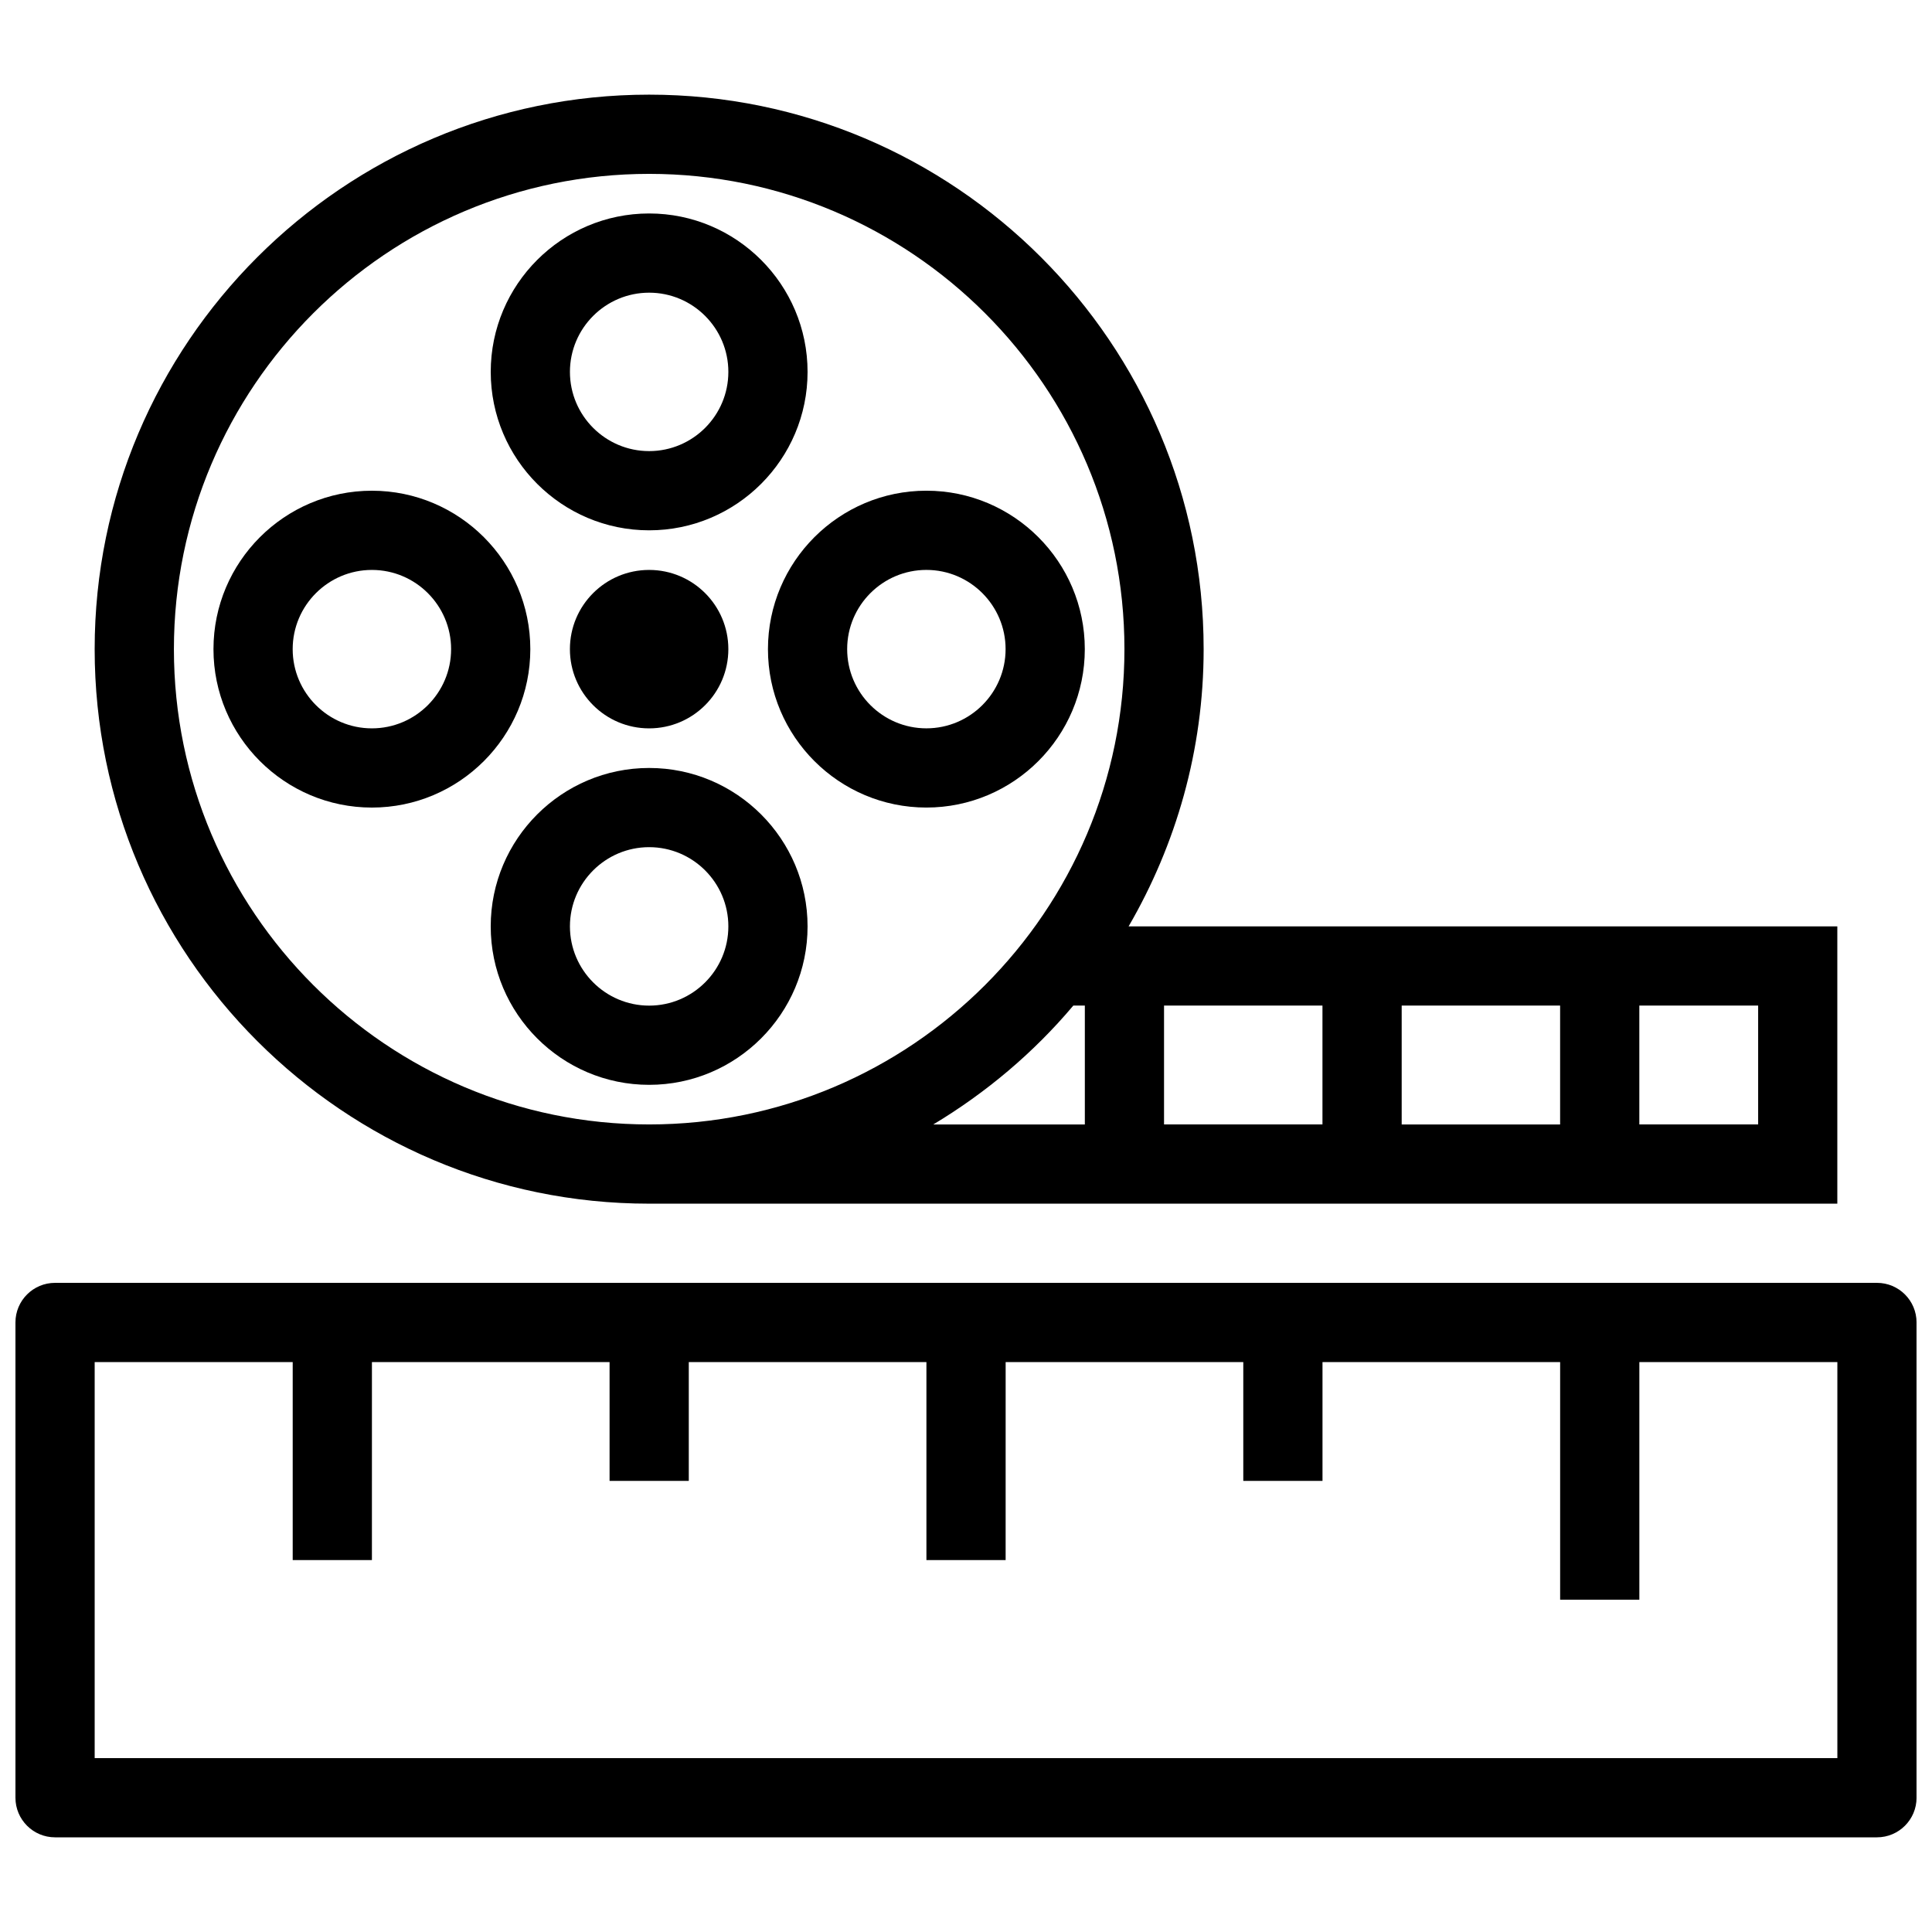
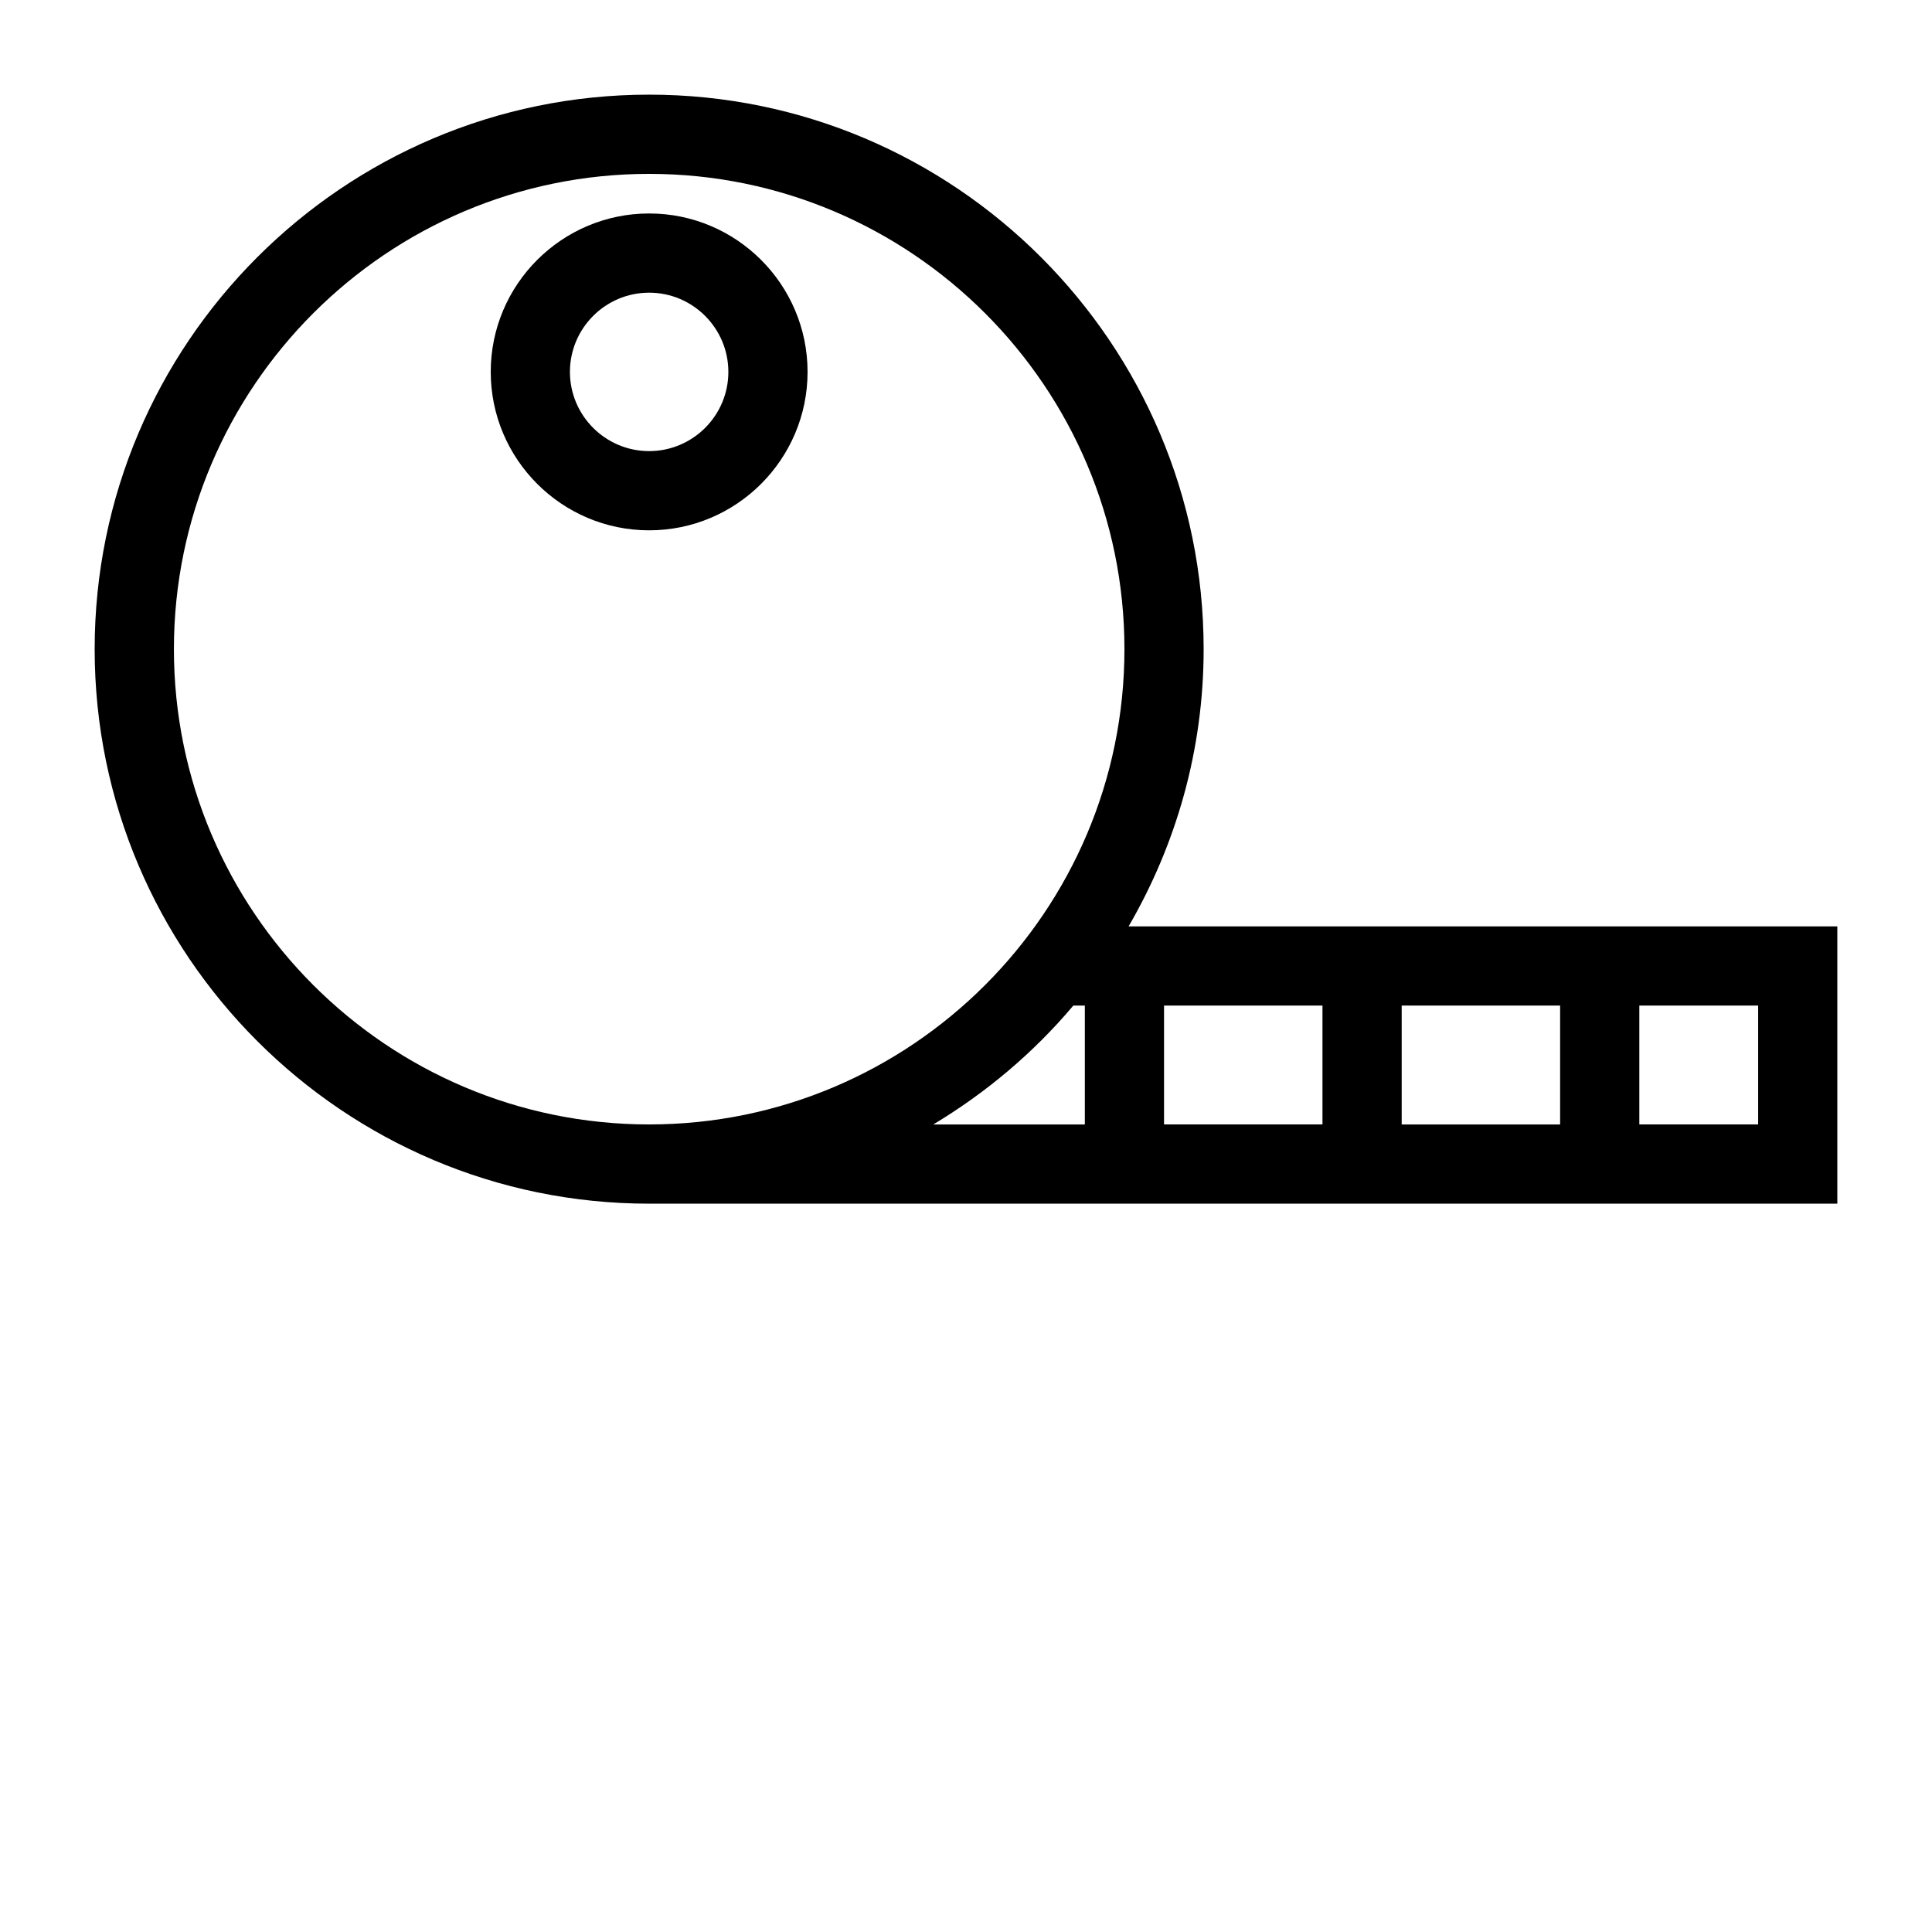
<svg xmlns="http://www.w3.org/2000/svg" width="800px" height="800px" version="1.1" viewBox="144 144 512 512">
  <defs>
    <clipPath id="a">
-       <path d="m148.09 483h503.81v148h-503.81z" />
-     </clipPath>
+       </clipPath>
  </defs>
  <path d="m316.03 462.98h314.88v-73.477h-187.82c12.57-21.645 19.887-46.691 19.887-73.469 0-81.031-65.922-146.95-146.95-146.95s-146.94 65.918-146.94 146.95 65.914 146.95 146.94 146.95zm112.41-52.488h3.055v31.5h-40.16c14.035-8.43 26.609-19.035 37.105-31.5zm66.027 31.496h-41.984v-31.5h41.984zm20.996-31.496h41.984v31.5h-41.984zm94.465 31.496h-31.488v-31.5h31.488zm-293.89-251.91c69.449 0 125.95 56.504 125.95 125.95 0 69.457-56.504 125.96-125.95 125.96-69.449 0-125.95-56.508-125.95-125.96 0.004-69.453 56.504-125.95 125.95-125.95z" />
  <g clip-path="url(#a)">
    <path d="m641.41 483.97h-482.82c-5.797 0-10.496 4.695-10.496 10.492v125.95c0 5.801 4.699 10.5 10.496 10.5h482.82c5.801 0 10.496-4.699 10.496-10.5v-125.95c0-5.797-4.695-10.492-10.492-10.492zm-10.5 125.95h-461.82v-104.96h52.48v52.477h20.992l0.004-52.477h62.977v31.488h20.992v-31.488h62.977v52.477h20.992l0.004-52.477h62.977v31.488h20.992v-31.488h62.977v62.977h20.992v-62.977h52.477v104.96z" />
  </g>
  <path d="m316.03 284.54c23.148 0 41.984-18.832 41.984-41.984 0-23.148-18.832-41.984-41.984-41.984-23.148 0-41.98 18.832-41.98 41.984 0 23.148 18.832 41.984 41.98 41.984zm0-62.977c11.578 0 20.992 9.418 20.992 20.992 0 11.578-9.418 20.992-20.992 20.992-11.578 0-20.992-9.418-20.992-20.992 0.004-11.578 9.414-20.992 20.992-20.992z" />
-   <path d="m316.03 347.52c-23.148 0-41.984 18.832-41.984 41.984 0 23.148 18.832 41.988 41.984 41.988 23.148 0 41.984-18.836 41.984-41.988 0.004-23.152-18.832-41.984-41.984-41.984zm0 62.98c-11.578 0-20.992-9.422-20.992-21s9.418-20.992 20.992-20.992c11.578 0 20.992 9.418 20.992 20.992 0.004 11.582-9.414 21-20.992 21z" />
-   <path d="m389.5 358.01c23.156 0 41.984-18.832 41.984-41.984 0-23.148-18.828-41.984-41.984-41.984-23.148 0-41.984 18.836-41.984 41.984-0.004 23.152 18.836 41.984 41.984 41.984zm0-62.977c11.578 0 20.992 9.418 20.992 20.992 0 11.578-9.41 20.992-20.992 20.992-11.578 0-20.992-9.418-20.992-20.992 0-11.578 9.414-20.992 20.992-20.992z" />
-   <path d="m284.54 316.03c0-23.148-18.836-41.984-41.984-41.984-23.145 0-41.984 18.836-41.984 41.984 0 23.148 18.836 41.984 41.984 41.984 23.148 0 41.984-18.832 41.984-41.984zm-62.977 0c0-11.578 9.418-20.992 20.992-20.992 11.578 0 20.992 9.418 20.992 20.992 0 11.578-9.418 20.992-20.992 20.992-11.574 0.004-20.992-9.418-20.992-20.992z" />
-   <path d="m337.02 316.03c0 11.598-9.398 20.996-20.996 20.996-11.594 0-20.992-9.398-20.992-20.996 0-11.594 9.398-20.992 20.992-20.992 11.598 0 20.996 9.398 20.996 20.992" />
</svg>